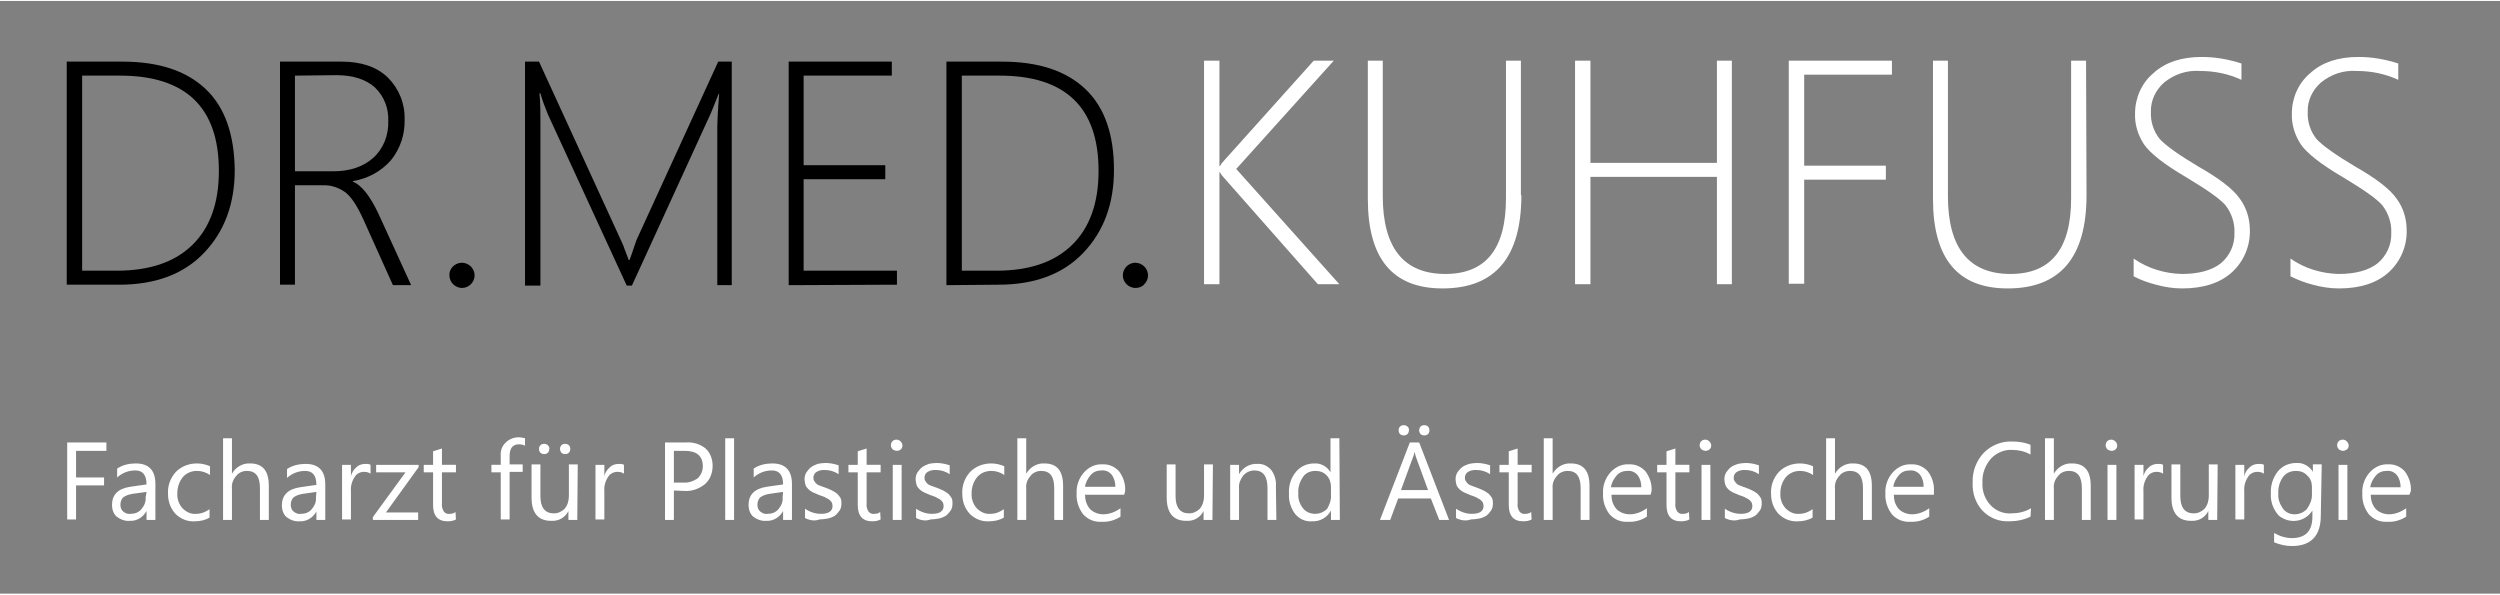
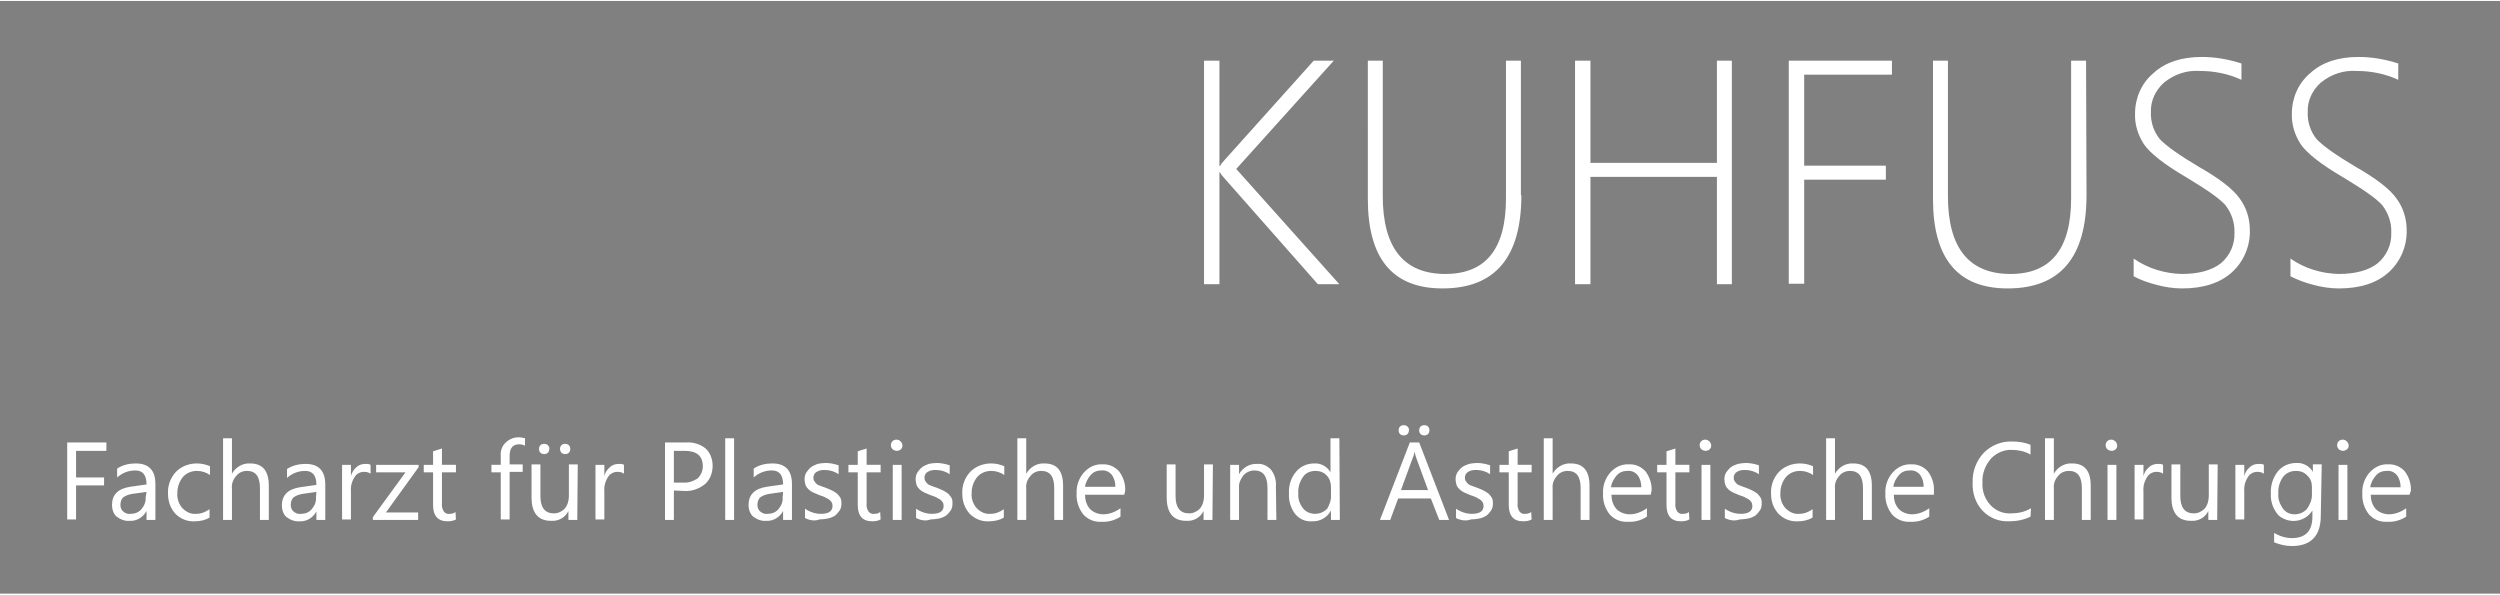
<svg xmlns="http://www.w3.org/2000/svg" version="1.0" id="Ebene_1" x="0px" y="0px" viewBox="0 0 535.7 127" style="enable-background:new 0 0 535.7 127;" xml:space="preserve" width="1110" height="264">
  <rect x="0" y="0" width="535.7" height="127" fill="#808080" stroke="none" />
  <style type="text/css">
	.st0{fill:#FFFFFF;}
</style>
  <path class="st0" d="M22.8,96.4h-6.5v5.7h6v1.7h-6v7.3h-1.9V94.6h8.4V96.4z M33.3,111.2h-1.9v-1.9h0c-0.7,1.3-2.1,2.2-3.6,2.1  c-1,0.1-2-0.3-2.8-0.9c-0.7-0.6-1-1.6-1-2.5c0-2.2,1.3-3.5,3.9-3.9l3.5-0.5c0-2-0.8-3-2.4-3c-1.4,0-2.8,0.5-3.9,1.5v-1.9  c1.2-0.8,2.6-1.1,4-1.1c2.8,0,4.2,1.5,4.2,4.4L33.3,111.2z M31.4,105.2l-2.9,0.4c-0.7,0.1-1.4,0.3-2,0.7c-0.5,0.4-0.7,1-0.7,1.7  c0,0.5,0.2,1.1,0.6,1.4c0.5,0.4,1,0.6,1.6,0.5c0.9,0,1.7-0.3,2.3-1c0.6-0.7,1-1.6,0.9-2.5L31.4,105.2z M44.9,110.7  c-1,0.6-2.1,0.8-3.2,0.8c-1.5,0.1-3-0.5-4.1-1.6c-1.1-1.2-1.6-2.7-1.6-4.3c-0.1-1.7,0.5-3.4,1.7-4.7c1.2-1.2,2.8-1.8,4.5-1.8  c0.9,0,1.9,0.2,2.8,0.6v1.9c-0.8-0.6-1.8-0.9-2.8-0.9c-1.1,0-2.2,0.4-3,1.3c-0.8,1-1.2,2.2-1.2,3.4c-0.1,1.2,0.3,2.4,1.1,3.3  c0.8,0.8,1.8,1.3,2.9,1.2c1.1,0,2.1-0.4,2.9-1V110.7z M57.6,111.2h-1.9v-6.8c0-2.5-0.9-3.7-2.8-3.7c-0.9,0-1.8,0.4-2.3,1.1  c-0.7,0.8-1,1.7-0.9,2.7v6.7h-1.9V93.7h1.9v7.6h0c0.8-1.4,2.3-2.3,3.9-2.2c2.7,0,4,1.6,4,4.8L57.6,111.2z M69.7,111.2h-1.9v-1.8h0  c-0.7,1.3-2.1,2.2-3.6,2.1c-1,0.1-2-0.3-2.8-0.9c-0.7-0.6-1-1.6-1-2.5c0-2.2,1.3-3.5,3.9-3.9l3.5-0.5c0-2-0.8-3-2.4-3  c-1.4,0-2.8,0.5-3.9,1.5v-1.9c1.2-0.8,2.6-1.1,4-1.1c2.8,0,4.2,1.5,4.2,4.4L69.7,111.2z M67.8,105.2l-2.8,0.4  c-0.7,0.1-1.4,0.3-2,0.7c-0.5,0.4-0.7,1-0.7,1.7c0,0.5,0.2,1.1,0.6,1.4c0.5,0.4,1,0.6,1.6,0.5c0.9,0,1.7-0.3,2.3-1  c0.6-0.7,1-1.6,0.9-2.5L67.8,105.2z M79.4,101.3c-0.4-0.3-0.9-0.4-1.4-0.4c-0.8,0-1.6,0.4-2,1.1c-0.6,0.9-0.9,2-0.8,3.1v6h-1.9V99.4  h1.9v2.4h0c0.2-0.8,0.6-1.4,1.2-1.9c0.5-0.5,1.2-0.7,1.9-0.7c0.4,0,0.8,0,1.1,0.2L79.4,101.3z M89.7,99.9l-7,9.7h6.9v1.6h-9.7v-0.6  l7-9.6h-6.3v-1.6h9.1V99.9z M97.7,111.1c-0.5,0.3-1.2,0.4-1.8,0.4c-2.1,0-3.1-1.2-3.1-3.5v-7h-2v-1.6h2v-2.9l1.9-0.6v3.5h3v1.6h-3  v6.7c-0.1,0.6,0.1,1.2,0.4,1.7c0.3,0.4,0.8,0.6,1.3,0.5c0.4,0,0.9-0.1,1.2-0.4L97.7,111.1z M112.5,95.3c-0.4-0.2-0.8-0.3-1.3-0.3  c-1.3,0-2,0.8-2,2.5v1.8h2.8v1.6h-2.8v10.2h-1.9V101h-2v-1.6h2v-1.9c-0.1-1.1,0.3-2.2,1.1-2.9c0.7-0.7,1.7-1.1,2.7-1.1  c0.5,0,0.9,0.1,1.4,0.2L112.5,95.3z M123.7,111.2h-1.9v-1.9h0c-0.7,1.4-2.1,2.2-3.7,2.1c-2.8,0-4.2-1.7-4.2-5v-7.1h1.9v6.8  c0,2.5,1,3.7,2.9,3.7c0.9,0,1.7-0.4,2.3-1c0.6-0.7,0.9-1.7,0.9-2.7v-6.8h1.9L123.7,111.2z M121.1,97.1c-0.3,0-0.6-0.1-0.8-0.3  c-0.4-0.5-0.4-1.2,0-1.6c0.2-0.2,0.5-0.3,0.8-0.3c0.3,0,0.6,0.1,0.8,0.3c0.2,0.2,0.3,0.5,0.3,0.8c0,0.3-0.1,0.6-0.3,0.8  C121.7,97,121.4,97.1,121.1,97.1z M116.6,97.1c-0.3,0-0.6-0.1-0.8-0.3c-0.2-0.2-0.3-0.5-0.3-0.8c0-0.3,0.1-0.6,0.3-0.8  c0.2-0.2,0.5-0.3,0.8-0.3c0.3,0,0.6,0.1,0.8,0.3c0.2,0.2,0.4,0.5,0.3,0.8c0,0.3-0.1,0.6-0.3,0.8C117.2,97,116.9,97.1,116.6,97.1z   M133.7,101.3c-0.4-0.3-0.9-0.4-1.4-0.4c-0.8,0-1.6,0.4-2,1.1c-0.6,0.9-0.9,2-0.8,3.1v6h-1.9V99.4h1.9v2.4h0  c0.2-0.8,0.6-1.4,1.2-1.9c0.5-0.5,1.2-0.7,1.9-0.7c0.4,0,0.8,0,1.1,0.2L133.7,101.3z M144.4,104.9v6.3h-1.9V94.6h4.6  c1.5-0.1,3,0.4,4.1,1.3c1,0.9,1.5,2.3,1.5,3.7c0,1.5-0.5,2.9-1.6,3.9c-1.2,1-2.8,1.6-4.4,1.5L144.4,104.9z M144.4,96.4v6.8h2  c1.1,0.1,2.2-0.3,3.1-0.9c0.7-0.7,1.1-1.6,1.1-2.6c0-2.2-1.3-3.3-3.9-3.3L144.4,96.4z M157.3,111.2h-1.9V93.7h1.9V111.2z   M169.7,111.2h-1.9v-1.9h0c-0.7,1.3-2.1,2.2-3.6,2.1c-1,0.1-2-0.3-2.8-0.9c-0.7-0.6-1-1.6-1-2.5c0-2.2,1.3-3.5,3.9-3.9l3.5-0.5  c0-2-0.8-3-2.4-3c-1.4,0-2.8,0.5-3.9,1.5v-1.9c1.2-0.8,2.6-1.1,4-1.1c2.8,0,4.2,1.5,4.2,4.4L169.7,111.2z M167.8,105.2l-2.8,0.4  c-0.7,0.1-1.4,0.3-2,0.7c-0.5,0.4-0.7,1-0.7,1.7c0,0.5,0.2,1.1,0.6,1.4c0.5,0.4,1,0.6,1.6,0.5c0.9,0,1.7-0.3,2.3-1  c0.6-0.7,1-1.6,0.9-2.5L167.8,105.2z M172.5,110.8v-2c1,0.7,2.2,1.1,3.4,1.1c1.7,0,2.5-0.6,2.5-1.7c0-0.3-0.1-0.6-0.2-0.8  c-0.2-0.2-0.3-0.4-0.6-0.6c-0.3-0.2-0.6-0.3-0.9-0.5c-0.3-0.1-0.7-0.3-1.1-0.4c-0.5-0.2-0.9-0.4-1.4-0.6c-0.4-0.2-0.7-0.4-1-0.7  c-0.3-0.3-0.5-0.6-0.6-0.9c-0.1-0.4-0.2-0.8-0.2-1.2c0-0.5,0.1-1,0.4-1.5c0.3-0.4,0.6-0.8,1-1.1c0.4-0.3,0.9-0.5,1.4-0.7  c0.5-0.1,1.1-0.2,1.7-0.2c0.9,0,1.9,0.2,2.8,0.5v1.9c-0.9-0.6-1.9-0.9-3-0.9c-0.3,0-0.6,0-1,0.1c-0.3,0.1-0.5,0.2-0.7,0.3  c-0.2,0.1-0.4,0.3-0.5,0.5c-0.1,0.2-0.2,0.4-0.2,0.7c0,0.3,0,0.5,0.2,0.8c0.1,0.2,0.3,0.4,0.5,0.6c0.2,0.2,0.5,0.3,0.8,0.4  c0.3,0.1,0.7,0.3,1.1,0.4c0.5,0.2,1,0.4,1.4,0.6c0.4,0.2,0.7,0.4,1.1,0.7c0.3,0.3,0.5,0.6,0.7,0.9c0.2,0.4,0.2,0.8,0.2,1.2  c0,0.5-0.1,1.1-0.4,1.5c-0.3,0.4-0.6,0.8-1,1.1c-0.5,0.3-1,0.5-1.5,0.6c-0.6,0.1-1.2,0.2-1.8,0.2  C174.6,111.5,173.5,111.3,172.5,110.8L172.5,110.8z M188.7,111.1c-0.5,0.3-1.2,0.4-1.8,0.4c-2.1,0-3.1-1.2-3.1-3.5v-7h-2v-1.6h2  v-2.9l1.9-0.6v3.5h3v1.6h-3v6.7c-0.1,0.6,0.1,1.2,0.4,1.7c0.3,0.4,0.8,0.6,1.3,0.5c0.4,0,0.9-0.1,1.2-0.4L188.7,111.1z M192.2,96.4  c-0.3,0-0.6-0.1-0.9-0.3c-0.2-0.2-0.4-0.5-0.4-0.9c0-0.7,0.5-1.2,1.2-1.2c0,0,0,0,0,0c0.3,0,0.6,0.1,0.9,0.4c0.5,0.5,0.5,1.3,0,1.7  c0,0,0,0,0,0C192.9,96.2,192.6,96.4,192.2,96.4L192.2,96.4z M193.2,111.2h-1.9V99.4h1.9V111.2z M196.3,110.8v-2  c1,0.7,2.2,1.1,3.4,1.1c1.7,0,2.5-0.6,2.5-1.7c0-0.3-0.1-0.6-0.2-0.8c-0.2-0.2-0.3-0.4-0.6-0.6c-0.3-0.2-0.6-0.3-0.9-0.5  c-0.3-0.1-0.7-0.3-1.1-0.4c-0.5-0.2-0.9-0.4-1.4-0.6c-0.4-0.2-0.7-0.4-1-0.7c-0.3-0.3-0.5-0.6-0.6-0.9c-0.1-0.4-0.2-0.8-0.2-1.2  c0-0.5,0.1-1,0.4-1.5c0.3-0.4,0.6-0.8,1-1.1c0.4-0.3,0.9-0.5,1.4-0.7c0.5-0.1,1.1-0.2,1.7-0.2c0.9,0,1.9,0.2,2.8,0.5v1.9  c-0.9-0.6-1.9-0.9-3-0.9c-0.3,0-0.6,0-1,0.1c-0.3,0.1-0.5,0.2-0.7,0.3c-0.2,0.1-0.4,0.3-0.5,0.5c-0.1,0.2-0.2,0.4-0.2,0.7  c0,0.3,0,0.5,0.2,0.8c0.1,0.2,0.3,0.4,0.5,0.6c0.2,0.2,0.5,0.3,0.8,0.4c0.3,0.1,0.7,0.3,1.1,0.4c0.5,0.2,1,0.4,1.4,0.6  c0.4,0.2,0.7,0.4,1.1,0.7c0.3,0.3,0.5,0.6,0.7,0.9c0.2,0.4,0.2,0.8,0.2,1.2c0,0.5-0.1,1.1-0.4,1.5c-0.3,0.4-0.6,0.8-1,1.1  c-0.5,0.3-1,0.5-1.5,0.6c-0.6,0.1-1.2,0.2-1.8,0.2C198.4,111.5,197.3,111.3,196.3,110.8L196.3,110.8z M215.1,110.7  c-1,0.6-2.1,0.8-3.2,0.8c-1.5,0.1-3-0.5-4.1-1.6c-1.1-1.2-1.6-2.7-1.6-4.3c-0.1-1.7,0.5-3.4,1.7-4.7c1.2-1.2,2.8-1.8,4.5-1.8  c0.9,0,1.9,0.2,2.8,0.6v1.9c-0.8-0.6-1.8-0.9-2.8-0.9c-1.1,0-2.2,0.4-3,1.3c-0.8,1-1.2,2.2-1.2,3.4c-0.1,1.2,0.3,2.4,1.1,3.3  c0.8,0.8,1.8,1.3,2.9,1.2c1.1,0,2.1-0.4,2.9-1L215.1,110.7z M227.8,111.2h-1.9v-6.8c0-2.5-0.9-3.7-2.8-3.7c-0.9,0-1.8,0.4-2.3,1.1  c-0.7,0.8-1,1.7-0.9,2.7v6.7H218V93.7h1.9v7.6h0c0.8-1.4,2.3-2.3,3.9-2.2c2.7,0,4,1.6,4,4.8L227.8,111.2z M240.9,105.8h-8.4  c0,1.1,0.3,2.2,1.1,3.1c0.7,0.7,1.8,1.1,2.8,1.1c1.3,0,2.6-0.5,3.7-1.3v1.8c-1.2,0.8-2.7,1.2-4.1,1.1c-1.5,0.1-2.9-0.5-3.9-1.6  c-1-1.3-1.5-2.9-1.4-4.5c-0.1-1.6,0.5-3.3,1.6-4.5c1-1.1,2.4-1.8,3.9-1.7c1.4-0.1,2.7,0.5,3.6,1.5c0.9,1.2,1.4,2.7,1.3,4.2  L240.9,105.8z M239,104.1c0-0.9-0.2-1.8-0.8-2.6c-0.5-0.6-1.3-1-2.2-0.9c-0.9,0-1.7,0.3-2.3,1c-0.6,0.7-1.1,1.6-1.2,2.5H239z   M259.8,111.2h-1.9v-1.9h0c-0.7,1.4-2.1,2.2-3.7,2.1c-2.8,0-4.2-1.7-4.2-5v-7.1h1.9v6.8c0,2.5,1,3.7,2.9,3.7c0.9,0,1.7-0.4,2.3-1  c0.6-0.7,0.9-1.7,0.9-2.7v-6.8h1.9L259.8,111.2z M273.5,111.2h-1.9v-6.8c0-2.5-0.9-3.8-2.8-3.8c-0.9,0-1.8,0.4-2.4,1.1  c-0.6,0.8-1,1.7-0.9,2.7v6.8h-1.9V99.4h1.9v2h0c0.8-1.4,2.3-2.3,3.9-2.2c1.1-0.1,2.2,0.4,3,1.3c0.8,1.1,1.1,2.3,1,3.6L273.5,111.2z   M287.1,111.2h-1.9v-2h0c-0.8,1.5-2.4,2.4-4.1,2.3c-1.4,0.1-2.7-0.5-3.6-1.6c-0.9-1.2-1.4-2.8-1.3-4.3c-0.1-1.7,0.4-3.4,1.5-4.7  c1-1.2,2.4-1.8,3.9-1.8c1.5-0.1,2.8,0.7,3.5,1.9h0v-7.3h1.9L287.1,111.2z M285.2,105.8v-1.7c0-0.9-0.3-1.8-0.9-2.4  c-0.6-0.7-1.5-1-2.4-1c-1.1,0-2.1,0.4-2.7,1.3c-0.7,1-1.1,2.3-1,3.5c-0.1,1.2,0.3,2.3,1,3.2c0.6,0.8,1.6,1.2,2.6,1.2  c1,0,1.9-0.4,2.6-1.1C284.9,107.9,285.3,106.9,285.2,105.8L285.2,105.8z M310.5,111.2h-2.1l-1.8-4.6h-7l-1.7,4.6h-2.2l6.4-16.6h2  L310.5,111.2z M306,104.8l-2.6-7.1c-0.1-0.4-0.2-0.7-0.3-1.1h0c-0.1,0.4-0.1,0.7-0.3,1.1l-2.6,7.1H306z M305.2,93.1  c-0.3,0-0.6-0.1-0.8-0.3c-0.2-0.2-0.3-0.5-0.3-0.8c0-0.3,0.1-0.6,0.3-0.8c0.2-0.2,0.5-0.3,0.8-0.3c0.3,0,0.6,0.1,0.8,0.3  c0.2,0.2,0.3,0.5,0.3,0.8c0,0.3-0.1,0.6-0.3,0.8C305.8,93,305.5,93.1,305.2,93.1L305.2,93.1z M300.8,93.1c-0.3,0-0.6-0.1-0.8-0.3  c-0.2-0.2-0.3-0.5-0.3-0.8c0-0.3,0.1-0.6,0.3-0.8c0.2-0.2,0.5-0.3,0.8-0.3c0.3,0,0.6,0.1,0.8,0.3c0.2,0.2,0.4,0.5,0.3,0.8  c0,0.3-0.1,0.6-0.3,0.8C301.4,93,301.1,93.1,300.8,93.1L300.8,93.1z M312,110.8v-2c1,0.7,2.2,1.1,3.4,1.1c1.7,0,2.5-0.6,2.5-1.7  c0-0.3-0.1-0.6-0.2-0.8c-0.2-0.2-0.3-0.4-0.6-0.6c-0.3-0.2-0.6-0.3-0.9-0.5c-0.3-0.1-0.7-0.3-1.1-0.4c-0.5-0.2-0.9-0.4-1.4-0.6  c-0.4-0.2-0.7-0.4-1-0.7c-0.3-0.3-0.5-0.6-0.6-0.9c-0.1-0.4-0.2-0.8-0.2-1.2c0-0.5,0.1-1,0.4-1.5c0.3-0.4,0.6-0.8,1-1.1  c0.4-0.3,0.9-0.5,1.5-0.7c0.5-0.1,1.1-0.2,1.7-0.2c0.9,0,1.9,0.2,2.8,0.5v1.9c-0.9-0.6-1.9-0.9-3-0.9c-0.3,0-0.6,0-1,0.1  c-0.3,0.1-0.5,0.2-0.7,0.3c-0.2,0.1-0.4,0.3-0.5,0.5c-0.1,0.2-0.2,0.4-0.2,0.7c0,0.3,0,0.5,0.2,0.8c0.1,0.2,0.3,0.4,0.5,0.6  c0.2,0.2,0.5,0.3,0.8,0.4c0.3,0.1,0.7,0.3,1.1,0.4c0.5,0.2,1,0.4,1.4,0.6c0.4,0.2,0.7,0.4,1.1,0.7c0.3,0.3,0.5,0.6,0.7,0.9  c0.2,0.4,0.2,0.8,0.2,1.2c0,0.5-0.1,1.1-0.4,1.5c-0.3,0.4-0.6,0.8-1,1.1c-0.5,0.3-1,0.5-1.5,0.6c-0.6,0.1-1.2,0.2-1.8,0.2  C314.1,111.5,313,111.3,312,110.8L312,110.8z M328.2,111.1c-0.5,0.3-1.2,0.4-1.8,0.4c-2.1,0-3.1-1.2-3.1-3.5v-7h-2v-1.6h2v-2.9  l1.9-0.6v3.5h3v1.6h-3v6.7c-0.1,0.6,0.1,1.2,0.4,1.7c0.3,0.4,0.8,0.6,1.3,0.5c0.4,0,0.9-0.1,1.2-0.4L328.2,111.1z M340.6,111.2h-1.9  v-6.8c0-2.5-0.9-3.7-2.8-3.7c-0.9,0-1.8,0.4-2.3,1.1c-0.7,0.8-1,1.7-0.9,2.7v6.7h-1.9V93.7h1.9v7.6h0c0.8-1.4,2.3-2.3,3.9-2.2  c2.7,0,4,1.6,4,4.8L340.6,111.2z M353.7,105.8h-8.4c0,1.1,0.3,2.2,1.1,3.1c0.7,0.7,1.8,1.1,2.8,1.1c1.3,0,2.6-0.5,3.7-1.3v1.8  c-1.2,0.8-2.7,1.2-4.1,1.1c-1.5,0.1-2.9-0.5-3.9-1.6c-1-1.3-1.5-2.9-1.4-4.5c-0.1-1.6,0.5-3.3,1.6-4.5c1-1.1,2.4-1.8,3.9-1.7  c1.4-0.1,2.7,0.5,3.6,1.5c0.9,1.2,1.4,2.7,1.3,4.2L353.7,105.8z M351.7,104.2c0-0.9-0.2-1.8-0.8-2.6c-0.5-0.6-1.3-1-2.2-0.9  c-0.9,0-1.7,0.3-2.3,1c-0.6,0.7-1.1,1.6-1.2,2.5H351.7z M362,111.1c-0.5,0.3-1.2,0.4-1.8,0.4c-2.1,0-3.1-1.2-3.1-3.5v-7h-2v-1.6h2  v-2.9l1.9-0.6v3.5h3v1.6h-3v6.7c-0.1,0.6,0.1,1.2,0.4,1.7c0.3,0.4,0.8,0.6,1.3,0.5c0.4,0,0.9-0.1,1.2-0.4L362,111.1z M365.5,96.4  c-0.3,0-0.6-0.1-0.9-0.3c-0.2-0.2-0.4-0.5-0.4-0.9c0-0.7,0.5-1.2,1.2-1.2c0,0,0,0,0,0c0.3,0,0.6,0.1,0.9,0.4c0.5,0.5,0.5,1.3,0,1.7  c0,0,0,0,0,0C366.2,96.2,365.9,96.4,365.5,96.4L365.5,96.4z M366.5,111.2h-1.9V99.4h1.9V111.2z M369.6,110.8v-2  c1,0.7,2.2,1.1,3.4,1.1c1.7,0,2.5-0.6,2.5-1.7c0-0.3-0.1-0.6-0.2-0.8c-0.2-0.2-0.3-0.4-0.6-0.6c-0.3-0.2-0.6-0.3-0.9-0.5  c-0.3-0.1-0.7-0.3-1.1-0.4c-0.5-0.2-0.9-0.4-1.4-0.6c-0.4-0.2-0.7-0.4-1-0.7c-0.3-0.3-0.5-0.6-0.6-0.9c-0.1-0.4-0.2-0.8-0.2-1.2  c0-0.5,0.1-1,0.4-1.5c0.3-0.4,0.6-0.8,1-1.1c0.4-0.3,0.9-0.5,1.5-0.7c0.5-0.1,1.1-0.2,1.7-0.2c0.9,0,1.9,0.2,2.8,0.5v1.9  c-0.9-0.6-1.9-0.9-3-0.9c-0.3,0-0.6,0-1,0.1c-0.3,0.1-0.5,0.2-0.7,0.3c-0.2,0.1-0.4,0.3-0.5,0.5c-0.1,0.2-0.2,0.4-0.2,0.7  c0,0.3,0,0.5,0.2,0.8c0.1,0.2,0.3,0.4,0.5,0.6c0.2,0.2,0.5,0.3,0.8,0.4c0.3,0.1,0.7,0.3,1.1,0.4c0.5,0.2,1,0.4,1.4,0.6  c0.4,0.2,0.7,0.4,1.1,0.7c0.3,0.3,0.5,0.6,0.7,0.9c0.2,0.4,0.2,0.8,0.2,1.2c0,0.5-0.1,1.1-0.4,1.5c-0.3,0.4-0.6,0.8-1,1.1  c-0.5,0.3-1,0.5-1.5,0.6c-0.6,0.1-1.2,0.2-1.8,0.2C371.7,111.5,370.6,111.3,369.6,110.8L369.6,110.8z M388.4,110.7  c-1,0.6-2.1,0.8-3.2,0.8c-1.5,0.1-3-0.5-4.1-1.6c-1.1-1.2-1.6-2.7-1.6-4.3c-0.1-1.7,0.5-3.4,1.7-4.7c1.2-1.2,2.8-1.8,4.5-1.8  c0.9,0,1.9,0.2,2.8,0.6v1.9c-0.8-0.6-1.8-0.9-2.8-0.9c-1.1,0-2.2,0.4-3,1.3c-0.8,1-1.2,2.2-1.2,3.4c-0.1,1.2,0.3,2.4,1.1,3.3  c0.8,0.8,1.8,1.3,2.9,1.2c1.1,0,2.1-0.4,2.9-1L388.4,110.7z M401.1,111.2h-1.9v-6.8c0-2.5-0.9-3.7-2.8-3.7c-0.9,0-1.8,0.4-2.3,1.1  c-0.7,0.8-1,1.7-0.9,2.7v6.7h-1.9V93.7h1.9v7.6h0c0.8-1.4,2.3-2.3,3.9-2.2c2.7,0,4,1.6,4,4.8L401.1,111.2z M414.2,105.8h-8.4  c0,1.1,0.3,2.2,1.1,3.1c0.7,0.7,1.8,1.1,2.8,1.1c1.3,0,2.6-0.5,3.7-1.3v1.8c-1.2,0.8-2.7,1.2-4.1,1.1c-1.5,0.1-2.9-0.5-3.9-1.6  c-1-1.3-1.5-2.9-1.4-4.5c-0.1-1.6,0.5-3.3,1.6-4.5c1-1.1,2.4-1.8,3.9-1.7c1.4-0.1,2.7,0.5,3.6,1.5c0.9,1.2,1.4,2.7,1.3,4.2V105.8z   M412.2,104.1c0-0.9-0.2-1.8-0.8-2.6c-0.5-0.6-1.3-1-2.2-0.9c-0.9,0-1.7,0.3-2.3,1c-0.6,0.7-1.1,1.6-1.2,2.5H412.2z M435.1,110.5  c-1.4,0.7-3,1-4.6,1c-2.1,0.1-4.2-0.7-5.7-2.3c-1.5-1.6-2.2-3.8-2.1-6c-0.1-2.4,0.8-4.7,2.4-6.4c1.6-1.6,3.8-2.5,6.1-2.4  c1.3,0,2.7,0.2,3.9,0.7v2.1c-1.2-0.7-2.6-1-3.9-1c-1.7-0.1-3.4,0.6-4.6,1.9c-1.2,1.4-1.9,3.2-1.8,5.1c-0.1,1.8,0.5,3.5,1.7,4.8  c1.1,1.2,2.7,1.9,4.4,1.8c1.5,0,3-0.3,4.3-1.1L435.1,110.5z M448,111.2h-1.9v-6.8c0-2.5-0.9-3.7-2.8-3.7c-0.9,0-1.8,0.4-2.3,1.1  c-0.7,0.8-1,1.7-0.9,2.7v6.7h-1.9V93.7h1.9v7.6h0c0.8-1.4,2.3-2.3,3.9-2.2c2.7,0,4,1.6,4,4.8L448,111.2z M452.5,96.4  c-0.3,0-0.6-0.1-0.9-0.3c-0.2-0.2-0.4-0.5-0.4-0.9c0-0.7,0.5-1.2,1.2-1.2c0,0,0,0,0,0c0.3,0,0.6,0.1,0.9,0.4c0.5,0.5,0.5,1.3,0,1.7  c0,0,0,0,0,0C453.2,96.2,452.9,96.4,452.5,96.4L452.5,96.4z M453.5,111.2h-1.9V99.4h1.9V111.2z M463.5,101.3  c-0.4-0.3-0.9-0.4-1.4-0.4c-0.8,0-1.6,0.4-2,1.1c-0.6,0.9-0.9,2-0.8,3.1v6h-1.9V99.4h1.9v2.4h0c0.2-0.8,0.6-1.4,1.2-1.9  c0.5-0.5,1.2-0.7,1.9-0.7c0.4,0,0.8,0,1.1,0.2L463.5,101.3z M475.1,111.2h-1.9v-1.9h0c-0.7,1.4-2.1,2.2-3.7,2.1  c-2.8,0-4.2-1.7-4.2-5v-7.1h1.9v6.8c0,2.5,1,3.7,2.9,3.7c0.9,0,1.7-0.4,2.3-1c0.6-0.7,0.9-1.7,0.9-2.7v-6.8h1.9L475.1,111.2z   M485.1,101.3c-0.4-0.3-0.9-0.4-1.4-0.4c-0.8,0-1.6,0.4-2,1.1c-0.6,0.9-0.9,2-0.8,3.1v6h-1.9V99.4h1.9v2.4h0  c0.2-0.8,0.6-1.4,1.2-1.9c0.5-0.5,1.2-0.7,1.9-0.7c0.4,0,0.8,0,1.1,0.2L485.1,101.3z M497.3,110.3c0,4.3-2.1,6.5-6.2,6.5  c-1.3,0-2.6-0.3-3.8-0.8V114c1.2,0.7,2.5,1.1,3.8,1.1c2.9,0,4.4-1.5,4.4-4.6v-1.3h0c-1.4,2.2-4.3,2.9-6.6,1.5  c-0.4-0.2-0.7-0.5-1-0.9c-0.9-1.2-1.4-2.7-1.3-4.2c-0.1-1.7,0.4-3.4,1.5-4.8c1-1.2,2.4-1.8,4-1.8c1.4-0.1,2.8,0.7,3.5,1.9h0v-1.6  h1.9L497.3,110.3z M495.4,105.9v-1.8c0-0.9-0.3-1.8-1-2.4c-0.6-0.7-1.5-1-2.4-1c-1.1,0-2.1,0.4-2.8,1.3c-0.7,1-1.1,2.3-1,3.6  c-0.1,1.1,0.3,2.2,1,3.2c0.6,0.8,1.5,1.2,2.5,1.2c1,0,1.9-0.4,2.6-1.1C495,107.9,495.4,106.9,495.4,105.9L495.4,105.9z M502.1,96.4  c-0.3,0-0.6-0.1-0.9-0.3c-0.2-0.2-0.4-0.5-0.4-0.9c0-0.7,0.5-1.2,1.2-1.2c0,0,0,0,0,0c0.3,0,0.6,0.1,0.9,0.4c0.5,0.5,0.5,1.3,0,1.7  c0,0,0,0,0,0C502.7,96.2,502.4,96.4,502.1,96.4L502.1,96.4z M503,111.2h-1.9V99.4h1.9V111.2z M516.3,105.8H508  c0,1.1,0.3,2.2,1.1,3.1c0.7,0.7,1.8,1.1,2.8,1.1c1.3,0,2.6-0.5,3.7-1.3v1.8c-1.2,0.8-2.7,1.2-4.1,1.1c-1.5,0.1-2.9-0.5-3.9-1.6  c-1-1.3-1.5-2.9-1.4-4.5c-0.1-1.6,0.5-3.3,1.6-4.5c1-1.1,2.4-1.8,3.9-1.7c1.4-0.1,2.7,0.5,3.6,1.5c0.9,1.2,1.4,2.7,1.3,4.2  L516.3,105.8z M514.4,104.2c0-0.9-0.2-1.8-0.8-2.6c-0.5-0.6-1.3-1-2.2-0.9c-0.9,0-1.7,0.3-2.3,1c-0.6,0.7-1.1,1.6-1.2,2.5H514.4z" />
-   <path d="M14.3,60.9V13h11.9c7.9,0,13.8,2,17.9,5.9s6.1,9.7,6.2,17.3c0,7.3-2.2,13.2-6.6,17.8s-10.5,6.8-18.2,6.8H14.3z M17.6,16  v41.8h7.4c7,0,12.4-1.8,16.2-5.5c3.8-3.7,5.7-9,5.7-15.9c0-13.6-7.1-20.4-21.2-20.4L17.6,16z M84.2,60.9l-6.3-14  C76.6,44,75.3,42,74,41c-1.4-1-3.1-1.6-4.9-1.5h-5.9v21.3H60V13h13.2c4.2,0,7.5,1.1,9.9,3.4c2.4,2.4,3.7,5.6,3.6,9  c0.1,3.1-0.9,6.2-2.9,8.7c-2.1,2.4-5,4-8.2,4.5v0.1c1.9,0.8,3.7,3.1,5.5,6.9l7,15.3H84.2z M63.2,16v20.5h8.2c3.6,0,6.5-1,8.6-2.9  c2.2-2,3.3-4.9,3.2-7.9c0.1-2.7-0.9-5.3-2.9-7.2c-1.9-1.7-4.7-2.6-8.2-2.6L63.2,16z M99,61.5c-0.7,0-1.4-0.3-1.9-0.8  c-0.5-0.5-0.8-1.2-0.8-1.9c-0.1-1.4,1.1-2.6,2.5-2.7c0.1,0,0.1,0,0.2,0c0.7,0,1.4,0.3,1.9,0.8c0.5,0.5,0.8,1.2,0.8,1.9  c0,0.7-0.3,1.4-0.8,1.9C100.4,61.2,99.7,61.5,99,61.5z M153.7,60.9v-34c0-0.8,0.1-3.2,0.4-7h-0.1c-0.7,1.8-1.3,3.2-1.7,4.2  l-16.9,36.9h-1.1l-16.9-36.7c-0.6-1.5-1.2-3-1.6-4.5h-0.2c0.2,2.1,0.2,4.3,0.2,6.4v34.8h-3.3V13h3l17.7,38.6  c0.1,0.3,0.3,0.6,0.4,0.9c0.1,0.4,0.3,0.8,0.4,1.1c0.2,0.6,0.5,1.2,0.7,1.9h0.2l0.4-1.1c0-0.1,0.4-1.1,1.1-3.2L153.9,13h2.9v47.9  L153.7,60.9z M169,60.9V13h22.1v3h-18.9v19.2h17.5v3h-17.5v19.6h20v3L169,60.9z M202.8,60.9V13h11.9c7.9,0,13.8,2,17.9,5.9  s6.1,9.7,6.1,17.3c0,7.3-2.2,13.2-6.6,17.8s-10.5,6.8-18.2,6.8L202.8,60.9z M206.1,16v41.8h7.4c7,0,12.4-1.8,16.2-5.5  c3.8-3.7,5.7-9,5.7-15.9c0-13.6-7.1-20.4-21.2-20.4L206.1,16z M243.3,61.5c-0.7,0-1.4-0.3-1.9-0.8c-0.5-0.5-0.8-1.2-0.8-1.9  c0-1.4,1.1-2.6,2.5-2.7c0.1,0,0.1,0,0.2,0c0.7,0,1.4,0.3,1.9,0.8c0.5,0.5,0.8,1.2,0.8,1.9c0,0.7-0.3,1.4-0.8,1.9  C244.8,61.2,244.1,61.5,243.3,61.5L243.3,61.5z" />
  <path class="st0" d="M282.4,60.7l-20.2-22.9c-0.3-0.3-0.6-0.7-0.8-1.1h-0.1v24H258V12.8h3.3v22.6h0.1c0.2-0.4,0.5-0.8,0.9-1.2  l19.2-21.4h4.3L264.9,36L287,60.7H282.4z M326,41.6c0,13.3-5.6,20-16.9,20c-10.7,0-16-6.4-16-19.2V12.8h3.2v29  c0,11.1,4.5,16.7,13.4,16.7c8.7,0,13-5.4,13-16.2V12.8h3.2V41.6z M367.9,60.7v-23h-27.1v23h-3.3V12.8h3.3v21.9h27.1V12.8h3.2v47.9  L367.9,60.7z M386.6,15.8v19.5h17.5v3h-17.5v22.3h-3.3V12.8h22.1v3L386.6,15.8z M447.1,41.6c0,13.3-5.6,20-16.9,20  c-10.7,0-16-6.4-16-19.2V12.8h3.2v29c0,11.1,4.5,16.7,13.4,16.7c8.7,0,13-5.4,13-16.2V12.8h3.2L447.1,41.6z M457.2,59v-3.8  c3,2.1,6.6,3.2,10.3,3.3c3.7,0,6.5-0.8,8.4-2.3c1.9-1.6,3-4,2.9-6.5c0.1-2.1-0.6-4.2-1.9-5.9c-1.3-1.5-4.1-3.4-8.4-6  c-4.8-2.8-7.8-5.2-9.1-7.1c-1.3-2-2-4.3-1.9-6.6c0-3.3,1.4-6.5,3.9-8.6c2.6-2.4,6.1-3.5,10.4-3.5c2.9,0,5.7,0.5,8.5,1.4v3.5  c-2.8-1.3-5.8-1.9-8.9-1.9c-2.8-0.2-5.5,0.7-7.7,2.5c-1.8,1.6-2.9,3.9-2.8,6.3c-0.1,2.1,0.6,4.2,1.9,5.8c1.3,1.4,4.1,3.4,8.3,5.9  c4.4,2.5,7.4,4.8,8.8,6.8c1.5,2,2.2,4.4,2.2,6.8c0.1,3.4-1.3,6.7-3.8,9c-2.5,2.3-6.1,3.5-10.7,3.5c-1.9,0-3.8-0.3-5.6-0.8  C460.4,60.4,458.7,59.8,457.2,59L457.2,59z M490.8,59v-3.8c3,2.1,6.6,3.2,10.3,3.3c3.7,0,6.5-0.8,8.4-2.3c1.9-1.6,3-4,2.9-6.5  c0.1-2.1-0.6-4.2-1.9-5.9c-1.3-1.5-4.1-3.4-8.4-6c-4.8-2.8-7.8-5.2-9.1-7.1c-1.3-2-2-4.3-1.9-6.6c0-3.3,1.4-6.5,3.9-8.6  c2.6-2.4,6.1-3.5,10.4-3.5c2.9,0,5.7,0.5,8.5,1.4v3.5c-2.8-1.3-5.8-1.9-8.9-1.9c-2.8-0.2-5.5,0.7-7.7,2.5c-1.8,1.6-2.9,3.9-2.8,6.3  c-0.1,2.1,0.6,4.2,1.9,5.8c1.3,1.4,4.1,3.4,8.3,5.9c4.4,2.5,7.4,4.8,8.8,6.8c1.5,2,2.2,4.4,2.2,6.8c0.1,3.4-1.3,6.7-3.8,9  c-2.5,2.3-6.1,3.5-10.7,3.5c-1.9,0-3.8-0.3-5.6-0.8C494,60.4,492.4,59.8,490.8,59L490.8,59z" />
</svg>